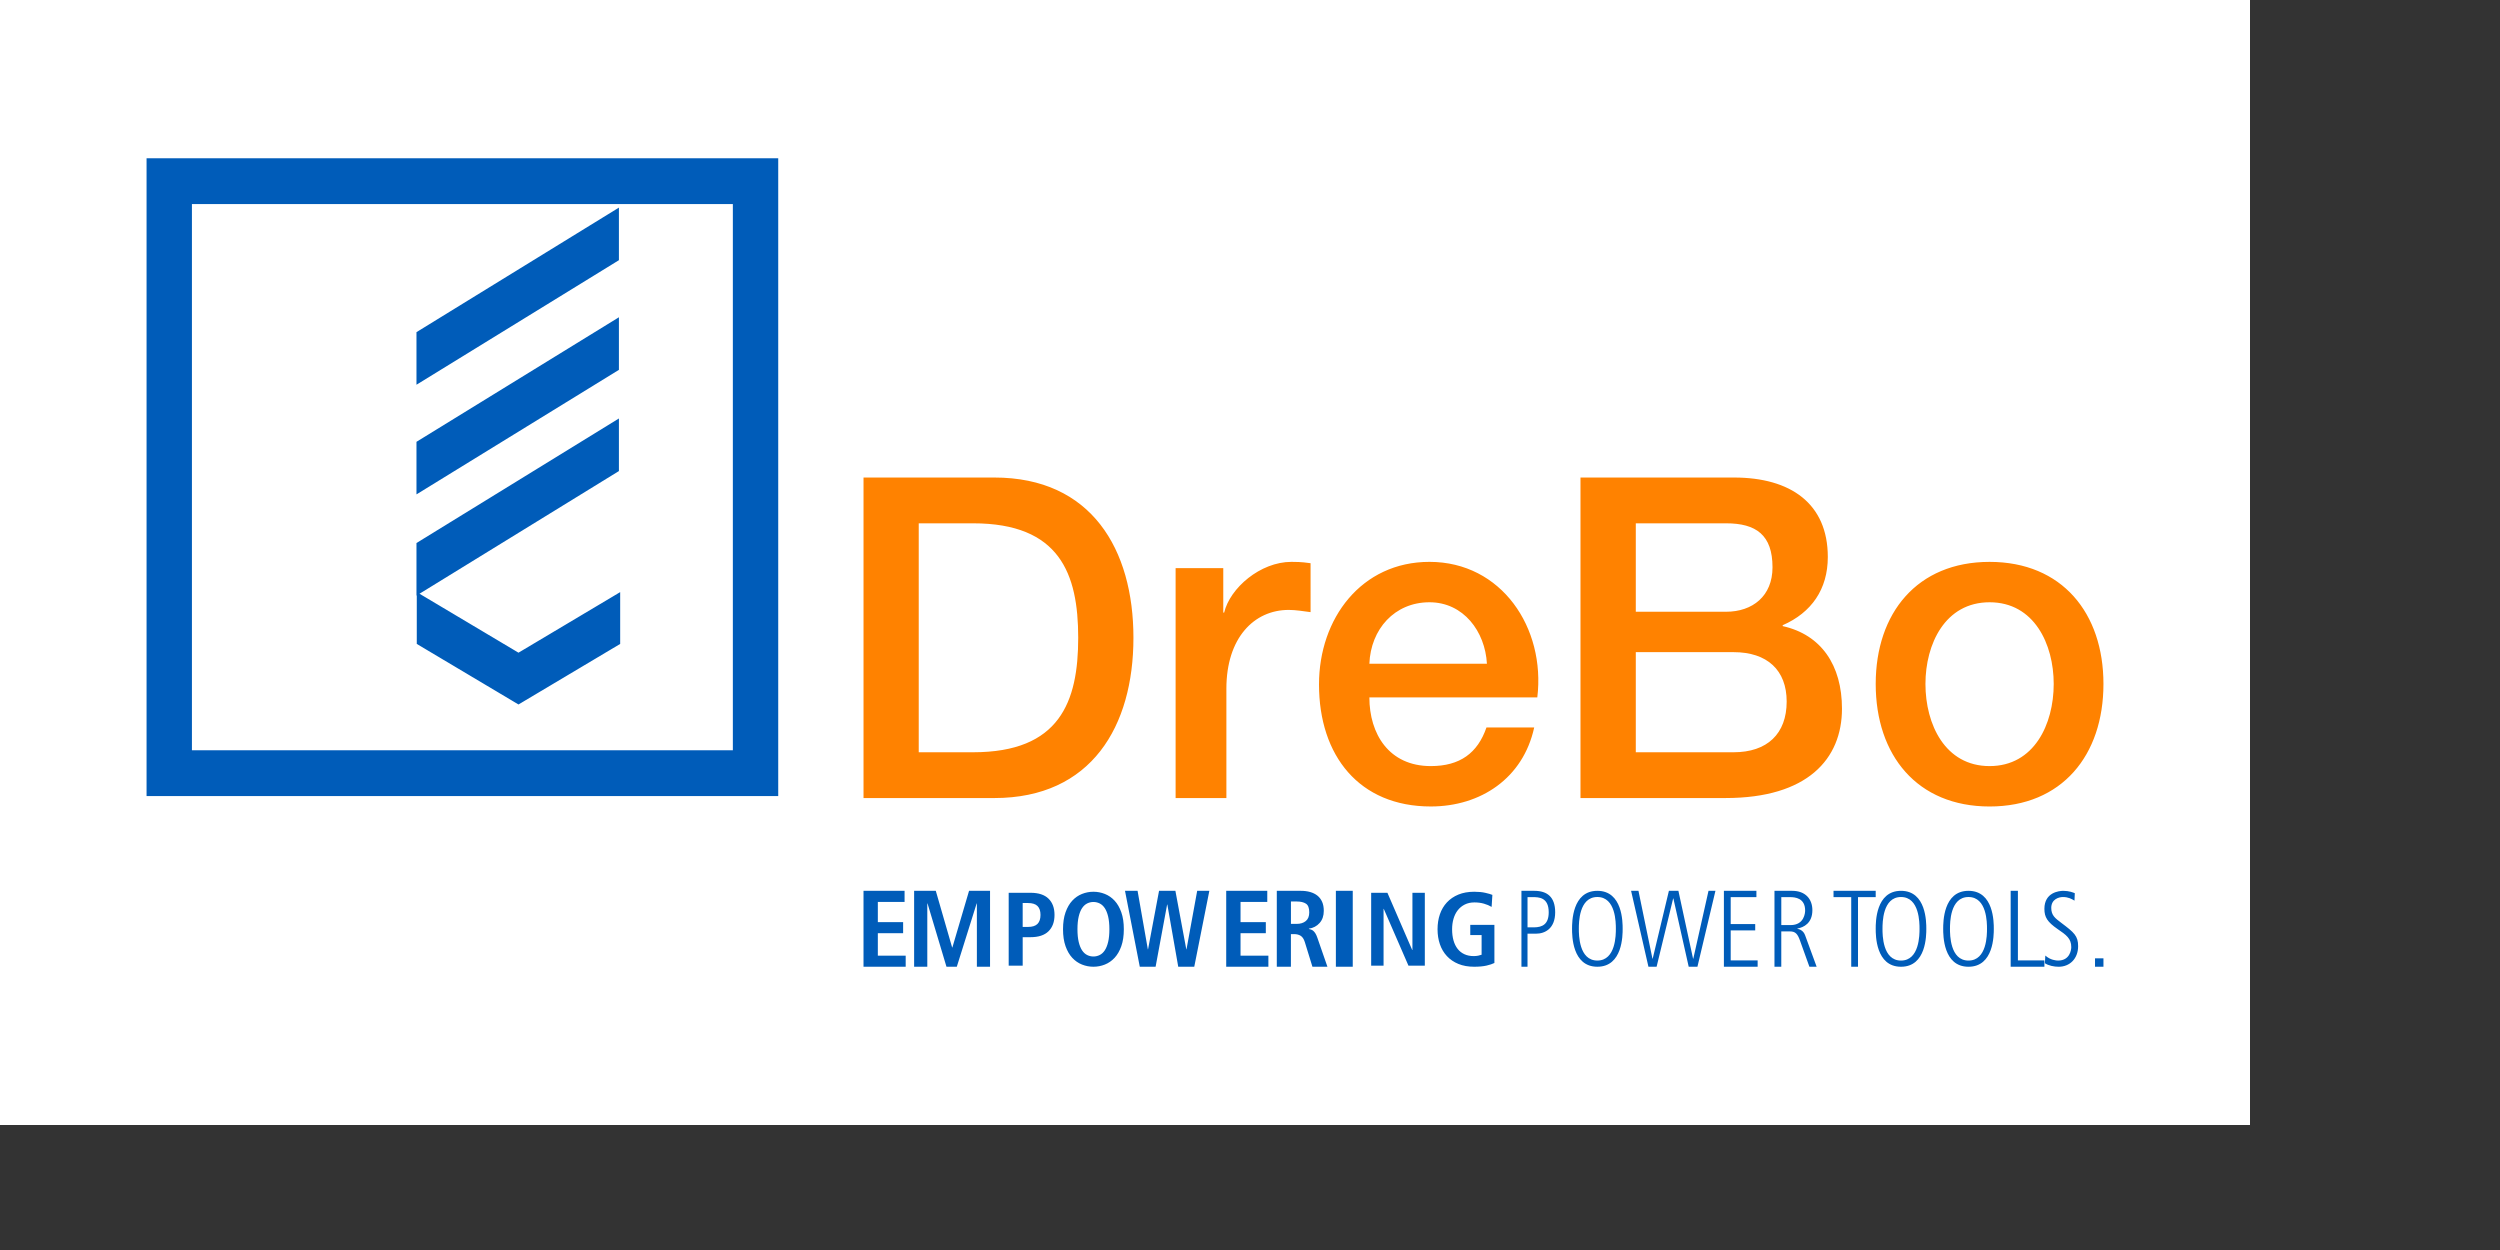
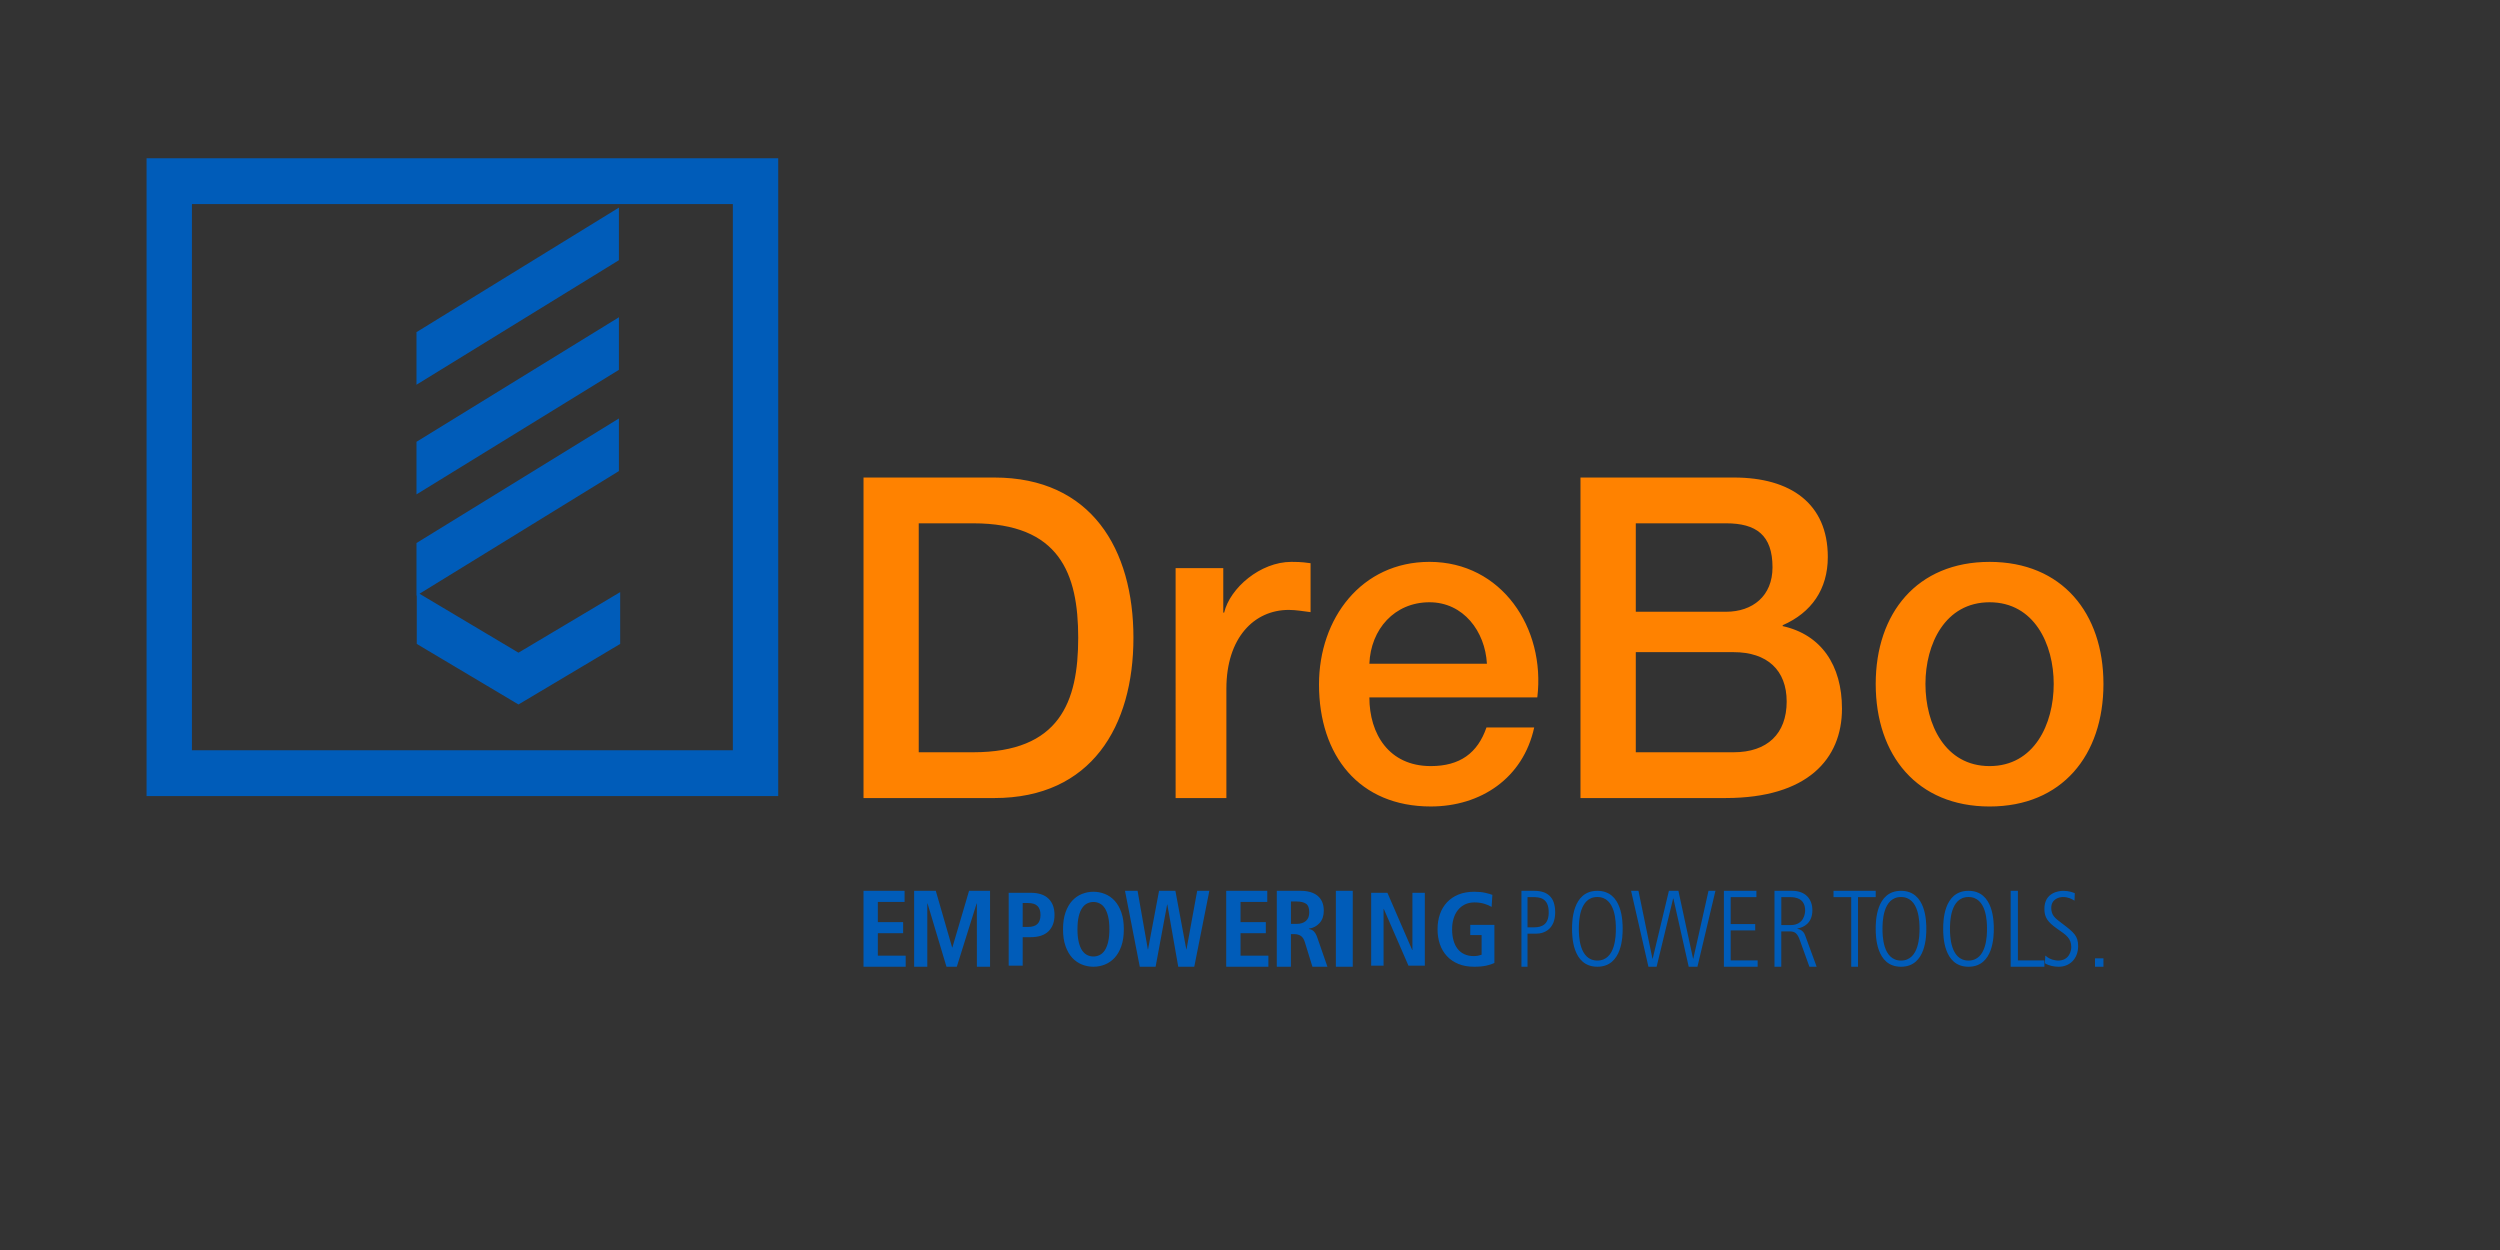
<svg xmlns="http://www.w3.org/2000/svg" xmlns:xlink="http://www.w3.org/1999/xlink" version="1.1" x="0px" y="0px" viewBox="0 0 200 100" style="enable-background:new 0 0 200 100;" xml:space="preserve">
  <rect x="0" y="0" width="200" height="100" fill="#333333" stroke="none" />
  <defs>
    <style type="text/css">
		.st0{fill-rule:evenodd;clip-rule:evenodd;fill:#FF8200;}
		.st1{fill-rule:evenodd;clip-rule:evenodd;fill:#005CB9;}
		.st2{fill:#FFFFFF;}
  </style>
  </defs>
  <symbol id="drebo" viewBox="-49.597 -13.158 99.194 26.317" fill="#fff">
    <path class="st0" d="M-45.18-8.821h4.347c6.927,0,8.411,4.022,8.411,9.158c0,5.136-1.484,9.158-8.411,9.158h-4.347   V-8.821z M-49.597,13.158h10.461c7.775,0,11.132-5.746,11.132-12.821c0-7.075-3.357-12.821-11.132-12.821h-10.461V13.158   L-49.597,13.158z M-24.63,5.912h3.813V2.354h0.071c0.463,1.957,2.887,4.057,5.381,4.057c0.927,0,1.176-0.072,1.532-0.107V2.389   c-0.57,0.072-1.176,0.178-1.746,0.178c-2.779,0-4.989-2.241-4.989-6.298v-8.753h-4.062V5.912 M0.275-1.74   C0.133,0.844-1.599,3.179-4.321,3.179c-2.793,0-4.702-2.155-4.808-4.919H0.275z M-9.129-4.433c0-2.908,1.556-5.494,4.914-5.494   c2.333,0,3.746,1.042,4.453,3.088h3.818c-0.883-4.057-4.277-6.319-8.271-6.319c-5.727,0-8.944,4.058-8.944,9.766   c0,5.278,3.394,9.803,8.838,9.803c5.762,0,9.297-5.278,8.626-10.844H-9.129L-9.129-4.433z M12.185-8.821h7.822   c2.69,0,4.248,1.473,4.248,4.058c0,2.514-1.558,3.951-4.248,3.951h-7.822V-8.821z M12.185,2.42h7.22   c2.123,0,3.717,1.257,3.717,3.555c0,2.586-1.31,3.52-3.717,3.52h-7.22V2.42z M7.76,13.158h12.282c4.53,0,7.504-2.083,7.504-6.356   c0-2.586-1.31-4.454-3.61-5.459V1.271c3.079-0.683,4.743-3.124,4.743-6.608c0-4.022-2.761-7.146-9.309-7.146H7.76V13.158   L7.76,13.158z M45.618-3.356c0,3.195-1.57,6.535-5.13,6.535c-3.56,0-5.131-3.34-5.131-6.535c0-3.232,1.571-6.571,5.131-6.571   C44.047-9.927,45.618-6.587,45.618-3.356z M31.378-3.356c0,5.672,3.316,9.766,9.109,9.766c5.794,0,9.11-4.094,9.11-9.766   c0-5.709-3.316-9.803-9.11-9.803C34.694-13.158,31.378-9.065,31.378-3.356L31.378-3.356z" />
  </symbol>
  <symbol id="symbol" viewBox="-25.267 -25.512 50.533 51.025">
    <path class="st1" d="M-3.649-9.46l-0.024-0.015v4.206l16.195,9.965V0.488L-3.431-9.326l7.918-4.716l8.136,4.846v-4.145   l-8.136-4.844l-8.136,4.844V-9.46z M25.267,25.512v-51.025h-50.533v51.025H25.267z M21.637,21.847h-43.274v-43.695h43.274V21.847z    M12.522,21.565l-16.195-9.964V7.394l16.195,9.964V21.565z M12.522,12.792L-3.673,2.828v-4.206l16.195,9.963V12.792z" />
  </symbol>
  <g id="logo-large">
-     <rect id="bg-large" class="st2" width="180" height="90" />
    <path id="claim" class="st1" d="M122.202,74.189h0.494c0.722,0,1.201-0.27,1.201-1.209c0-1.209-0.816-1.209-1.271-1.209h-0.424   V74.189z M121.715,71.266h1.028c1.028,0,1.671,0.487,1.671,1.714c0,1.314-0.824,1.714-1.53,1.714h-0.683v2.645h-0.486V71.266   L121.715,71.266z M127.788,76.844c1.481,0,1.481-2.073,1.481-2.542c0-0.469,0-2.542-1.481-2.542c-1.481,0-1.481,2.073-1.481,2.542   C126.307,74.772,126.307,76.844,127.788,76.844z M127.788,71.266c2.024,0,2.024,2.516,2.024,3.037c0,0.52,0,3.036-2.024,3.036   c-2.024,0-2.024-2.516-2.024-3.036C125.764,73.782,125.764,71.266,127.788,71.266L127.788,71.266z M130.487,71.266h0.59   l1.119,5.429h0.018l1.298-5.429h0.76l1.173,5.429h0.018l1.217-5.429h0.555l-1.441,6.073h-0.698l-1.226-5.464h-0.018l-1.324,5.464   h-0.653L130.487,71.266 M137.911,71.266h2.602v0.505h-2.057v2.157h1.961v0.505h-1.961v2.401h2.155v0.505h-2.699V71.266    M142.504,74.007h0.747c1.098,0,1.16-0.992,1.16-1.166c0-1-0.808-1.07-1.195-1.07h-0.712V74.007z M141.959,71.266h1.415   c1.063,0,1.616,0.661,1.616,1.549c0,1.035-0.685,1.375-1.204,1.47v0.018c0.176,0.035,0.483,0.13,0.624,0.522l0.922,2.515h-0.58   l-0.747-2.079c-0.193-0.548-0.369-0.748-0.808-0.748h-0.694v2.828h-0.545V71.266L141.959,71.266z M146.683,71.266h3.373v0.504   h-1.416v5.569h-0.542V71.77h-1.416V71.266 M152.081,76.845c1.481,0,1.481-2.073,1.481-2.542c0-0.469,0-2.542-1.481-2.542   s-1.481,2.073-1.481,2.542C150.599,74.772,150.599,76.845,152.081,76.845z M152.081,71.266c2.024,0,2.024,2.516,2.024,3.037   c0,0.52,0,3.037-2.024,3.037s-2.024-2.516-2.024-3.037C150.056,73.782,150.056,71.266,152.081,71.266L152.081,71.266z    M157.479,76.845c1.481,0,1.481-2.073,1.481-2.542c0-0.469,0-2.542-1.481-2.542c-1.481,0-1.481,2.073-1.481,2.542   C155.998,74.772,155.998,76.845,157.479,76.845z M157.479,71.266c2.025,0,2.025,2.516,2.025,3.037c0,0.52,0,3.037-2.025,3.037   c-2.024,0-2.024-2.516-2.024-3.037C155.455,73.782,155.455,71.266,157.479,71.266L157.479,71.266z M160.853,71.266h0.579v5.568   h2.12v0.505h-2.699V71.266 M163.627,76.444c0.4,0.367,0.875,0.401,1.025,0.401c0.933,0,1.05-0.853,1.05-1.075   c0-0.691-0.4-0.973-1.1-1.45c-0.808-0.563-1.05-0.938-1.05-1.612c0-1.322,1.175-1.441,1.516-1.441c0.467,0,0.783,0.136,0.916,0.188   l-0.025,0.597c-0.225-0.137-0.492-0.29-0.925-0.29c-0.333,0-0.933,0.179-0.933,0.87c0,0.589,0.3,0.819,0.8,1.194   c1.033,0.776,1.349,1.049,1.349,1.868c0,0.998-0.666,1.646-1.558,1.646c-0.358,0-0.8-0.085-1.1-0.281L163.627,76.444    M167.601,77.339h0.675v-0.675h-0.675V77.339z M69.081,71.266h3.285v0.887h-2.139v1.618h2.023v0.887h-2.023v1.793h2.228v0.887   h-3.374V71.266 M78.151,72.275h-0.018l-1.589,5.064h-0.826l-1.516-5.064h-0.018v5.064H73.13v-6.073h1.733l1.308,4.533h0.018   l1.335-4.533h1.679v6.073h-1.053V72.275 M82.234,74.155c0.35,0,0.605-0.081,0.765-0.242c0.16-0.161,0.241-0.401,0.241-0.719   c0-0.317-0.08-0.556-0.241-0.714c-0.161-0.159-0.416-0.238-0.765-0.238h-0.42v1.913H82.234z M80.695,71.423h1.75   c0.636,0,1.114,0.156,1.435,0.468c0.321,0.312,0.481,0.747,0.481,1.303c0,0.557-0.16,0.993-0.481,1.308   c-0.321,0.315-0.799,0.472-1.435,0.472h-0.63v2.281h-1.12V71.423L80.695,71.423z M86.197,74.339c0,0.401,0.033,0.741,0.1,1.019   c0.067,0.279,0.158,0.503,0.271,0.673c0.114,0.17,0.249,0.294,0.407,0.372c0.158,0.078,0.324,0.117,0.499,0.117   c0.175,0,0.341-0.039,0.499-0.117c0.158-0.078,0.293-0.202,0.407-0.372c0.114-0.17,0.204-0.394,0.271-0.673   c0.067-0.278,0.1-0.618,0.1-1.019c0-0.401-0.034-0.741-0.1-1.019c-0.067-0.279-0.158-0.503-0.271-0.673   c-0.114-0.17-0.249-0.294-0.407-0.372c-0.158-0.078-0.324-0.117-0.499-0.117c-0.175,0-0.341,0.039-0.499,0.117   c-0.157,0.078-0.293,0.202-0.407,0.372c-0.114,0.17-0.204,0.394-0.271,0.673C86.231,73.598,86.197,73.938,86.197,74.339z    M85.042,74.339c0-0.523,0.067-0.975,0.201-1.353c0.134-0.379,0.313-0.69,0.538-0.932c0.225-0.242,0.484-0.422,0.779-0.539   c0.294-0.117,0.599-0.175,0.914-0.175s0.62,0.058,0.914,0.175s0.554,0.297,0.779,0.539c0.225,0.242,0.404,0.553,0.538,0.932   c0.134,0.379,0.201,0.83,0.201,1.353c0,0.524-0.067,0.975-0.201,1.354c-0.134,0.379-0.313,0.689-0.538,0.932   c-0.225,0.242-0.484,0.422-0.779,0.539c-0.294,0.117-0.599,0.175-0.914,0.175s-0.62-0.058-0.914-0.175   c-0.294-0.117-0.554-0.297-0.779-0.539c-0.225-0.242-0.404-0.553-0.538-0.932C85.109,75.314,85.042,74.863,85.042,74.339   L85.042,74.339z M93.387,72.362H93.37l-0.922,4.977h-1.266L90,71.266h1.006l0.822,4.681h0.016l0.88-4.681h1.308l0.872,4.681h0.016   l0.855-4.681h0.973l-1.207,6.073h-1.282L93.387,72.362 M98.097,71.266h3.285v0.887h-2.139v1.618h2.023v0.887h-2.023v1.793h2.228   v0.887h-3.374V71.266 M103.734,73.911c0.3,0,0.543-0.075,0.728-0.226c0.185-0.151,0.278-0.383,0.278-0.696   c0-0.348-0.088-0.58-0.265-0.696c-0.177-0.116-0.424-0.174-0.741-0.174h-0.459v1.792H103.734z M102.146,71.266h1.923   c0.27,0,0.519,0.032,0.745,0.096c0.226,0.064,0.42,0.161,0.582,0.291c0.162,0.131,0.287,0.296,0.375,0.496   c0.088,0.2,0.132,0.439,0.132,0.718c0,0.4-0.112,0.725-0.335,0.974c-0.223,0.25-0.509,0.4-0.856,0.452v0.026   c0.059,0.012,0.118,0.027,0.176,0.048c0.059,0.02,0.118,0.055,0.177,0.104c0.059,0.049,0.116,0.119,0.172,0.209   c0.056,0.09,0.107,0.204,0.154,0.344l0.803,2.314h-1.2l-0.609-1.975c-0.077-0.244-0.187-0.41-0.331-0.5   c-0.144-0.09-0.319-0.135-0.525-0.135h-0.256v2.61h-1.129V71.266L102.146,71.266z M106.87,77.339h1.35v-6.073h-1.35V77.339z    M109.693,71.423h1.3l1.984,4.579h0.017v-4.579h0.992v5.832h-1.308l-1.976-4.545h-0.017v4.545h-0.992V71.423 M117.619,73.988h1.933   v3.05c-0.154,0.078-0.363,0.148-0.628,0.209c-0.265,0.061-0.594,0.092-0.988,0.092c-0.479,0-0.901-0.075-1.265-0.225   c-0.365-0.15-0.671-0.359-0.919-0.627c-0.248-0.267-0.435-0.583-0.56-0.948c-0.125-0.365-0.188-0.765-0.188-1.199   s0.063-0.834,0.188-1.199c0.125-0.365,0.312-0.681,0.56-0.948c0.248-0.267,0.554-0.476,0.919-0.627   c0.365-0.15,0.786-0.226,1.265-0.226c0.342,0,0.641,0.029,0.898,0.088c0.256,0.058,0.442,0.113,0.556,0.163l-0.06,0.961   c-0.177-0.106-0.382-0.192-0.615-0.259c-0.234-0.067-0.487-0.1-0.761-0.1c-0.291,0-0.547,0.056-0.769,0.167   c-0.222,0.111-0.409,0.263-0.56,0.455c-0.151,0.192-0.265,0.419-0.342,0.681c-0.077,0.262-0.115,0.543-0.115,0.844   c0,0.329,0.037,0.625,0.111,0.89c0.074,0.265,0.184,0.49,0.329,0.677c0.145,0.187,0.326,0.33,0.543,0.43   c0.216,0.1,0.465,0.15,0.744,0.15c0.131,0,0.251-0.011,0.359-0.033c0.108-0.022,0.199-0.047,0.274-0.075v-1.571h-0.907V73.988" />
    <use xlink:href="#symbol" width="50.533" height="51.025" x="-25.267" y="-25.512" transform="matrix(1 0 0 -1 36.991 38.173)" style="overflow:visible;" />
    <use xlink:href="#drebo" width="99.194" height="26.317" x="-49.597" y="-13.158" transform="matrix(1 0 0 -1 118.679 51.36)" style="overflow:visible;" />
  </g>
</svg>